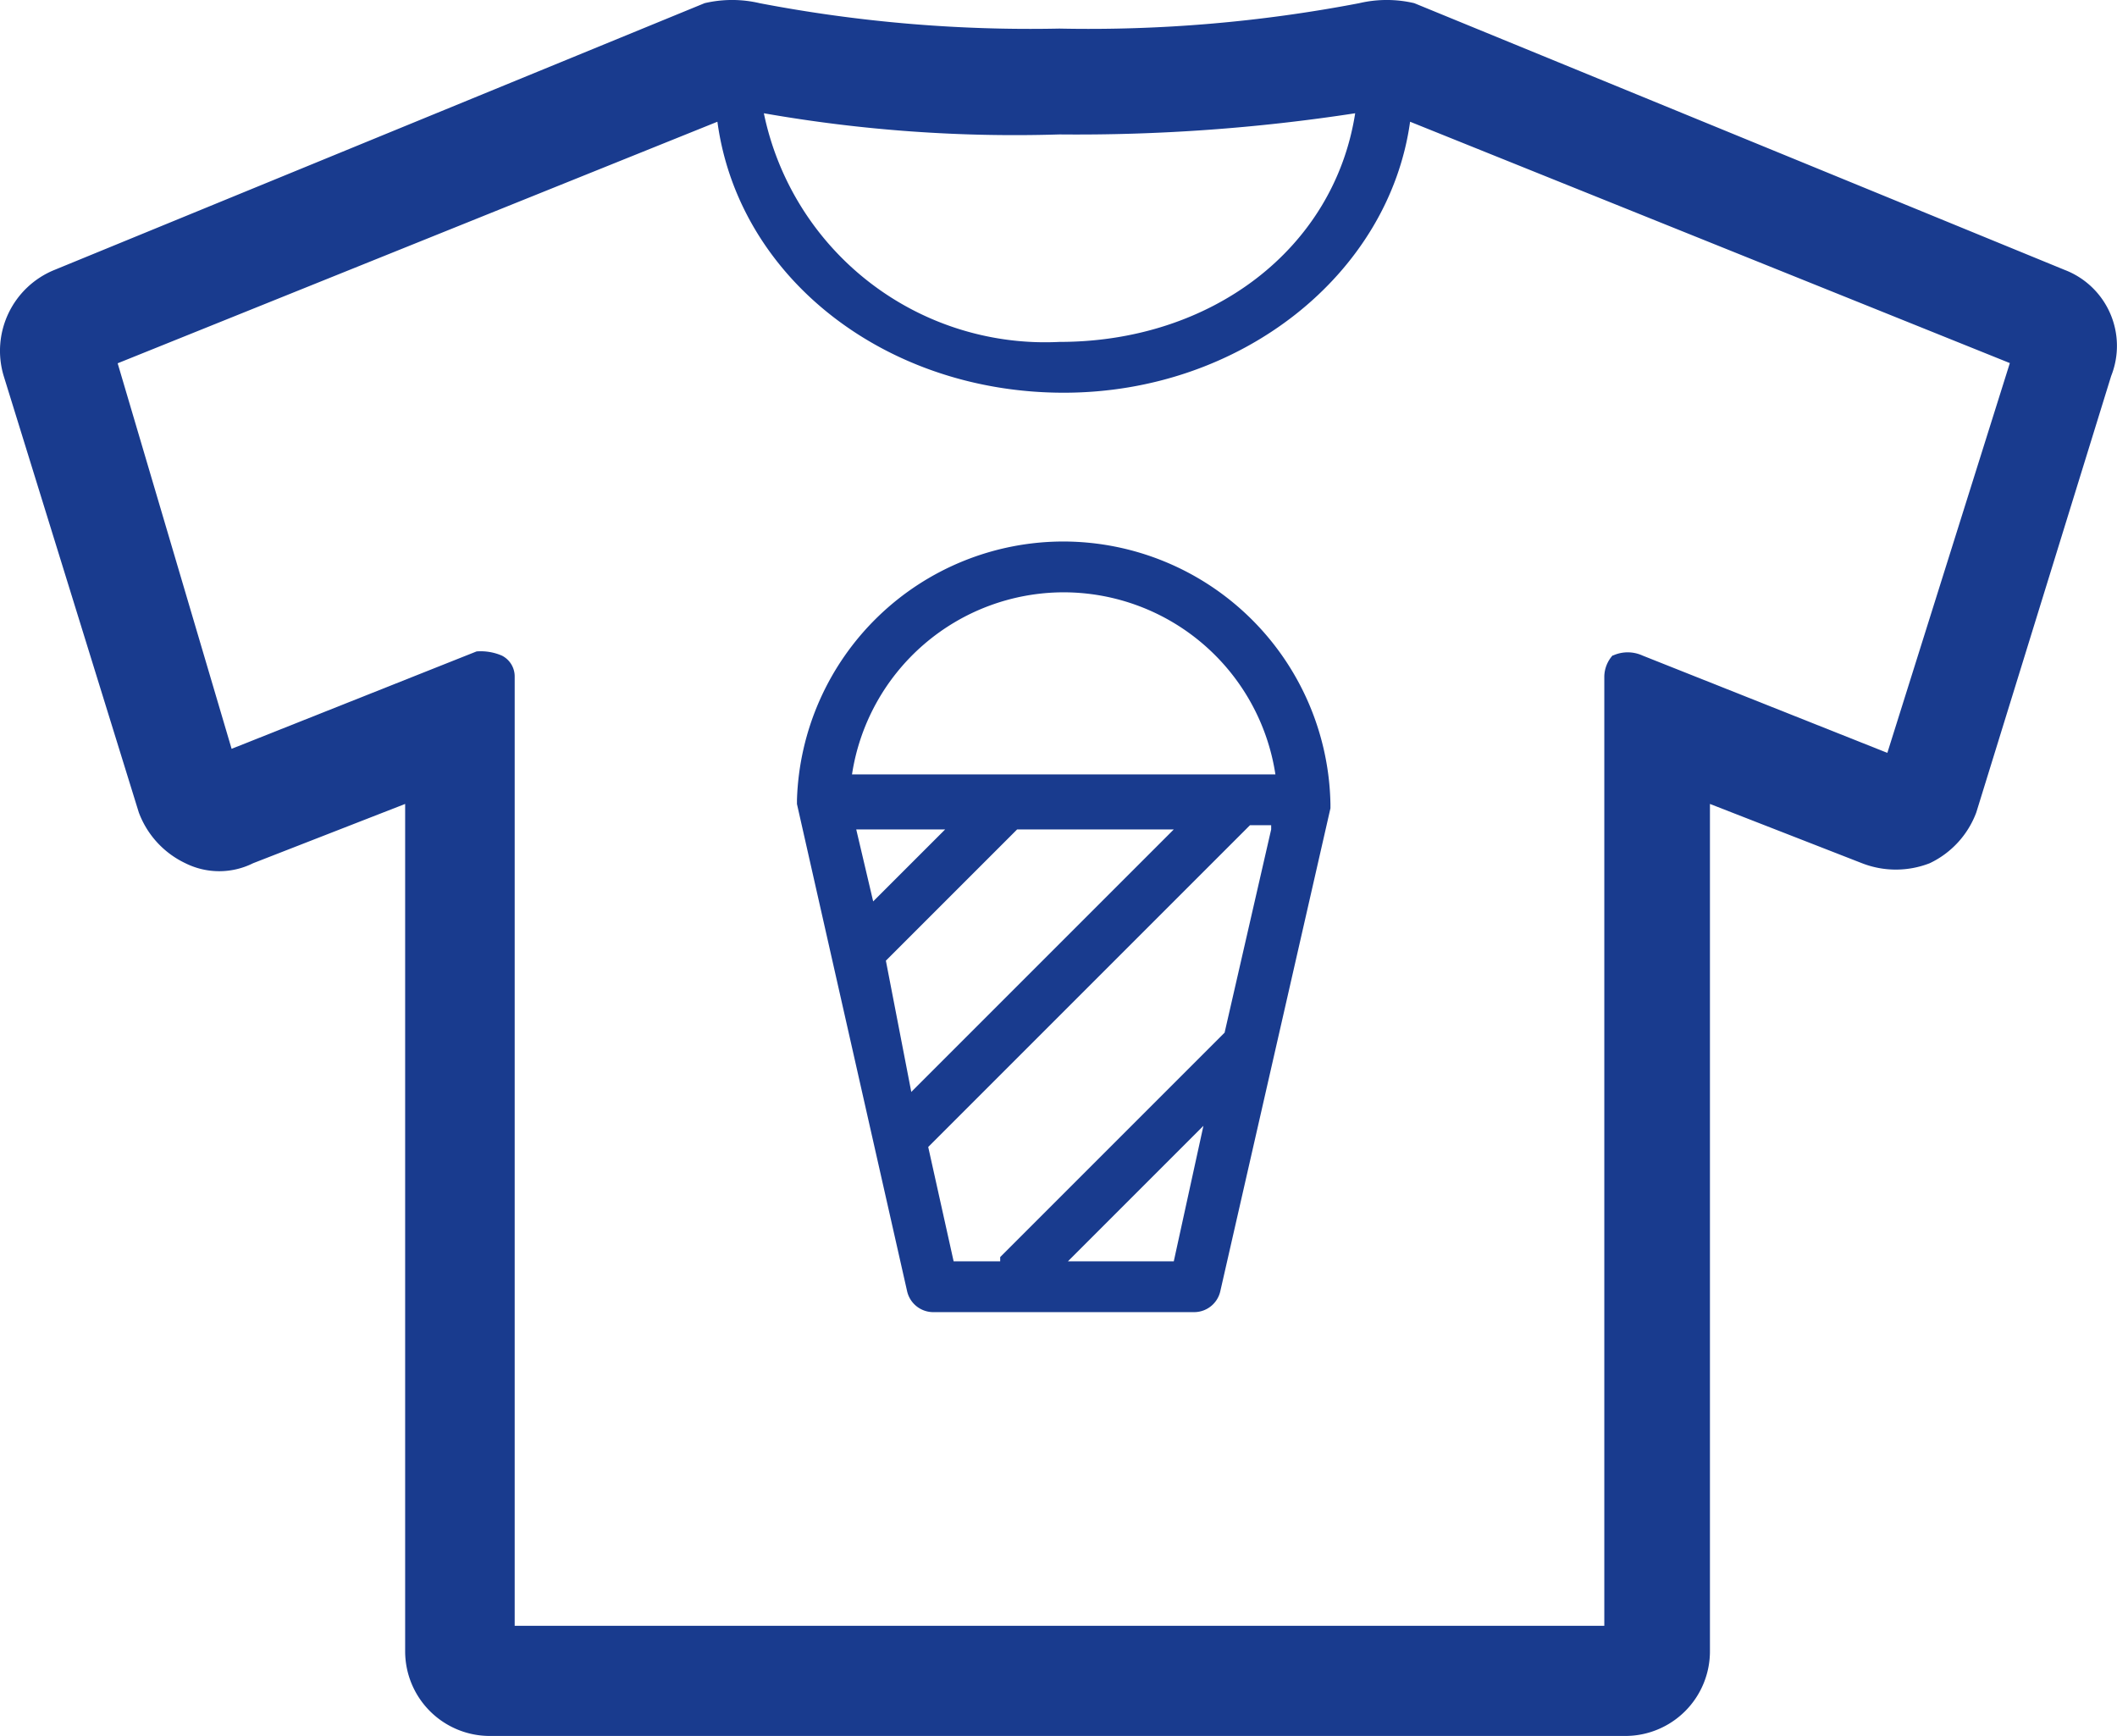
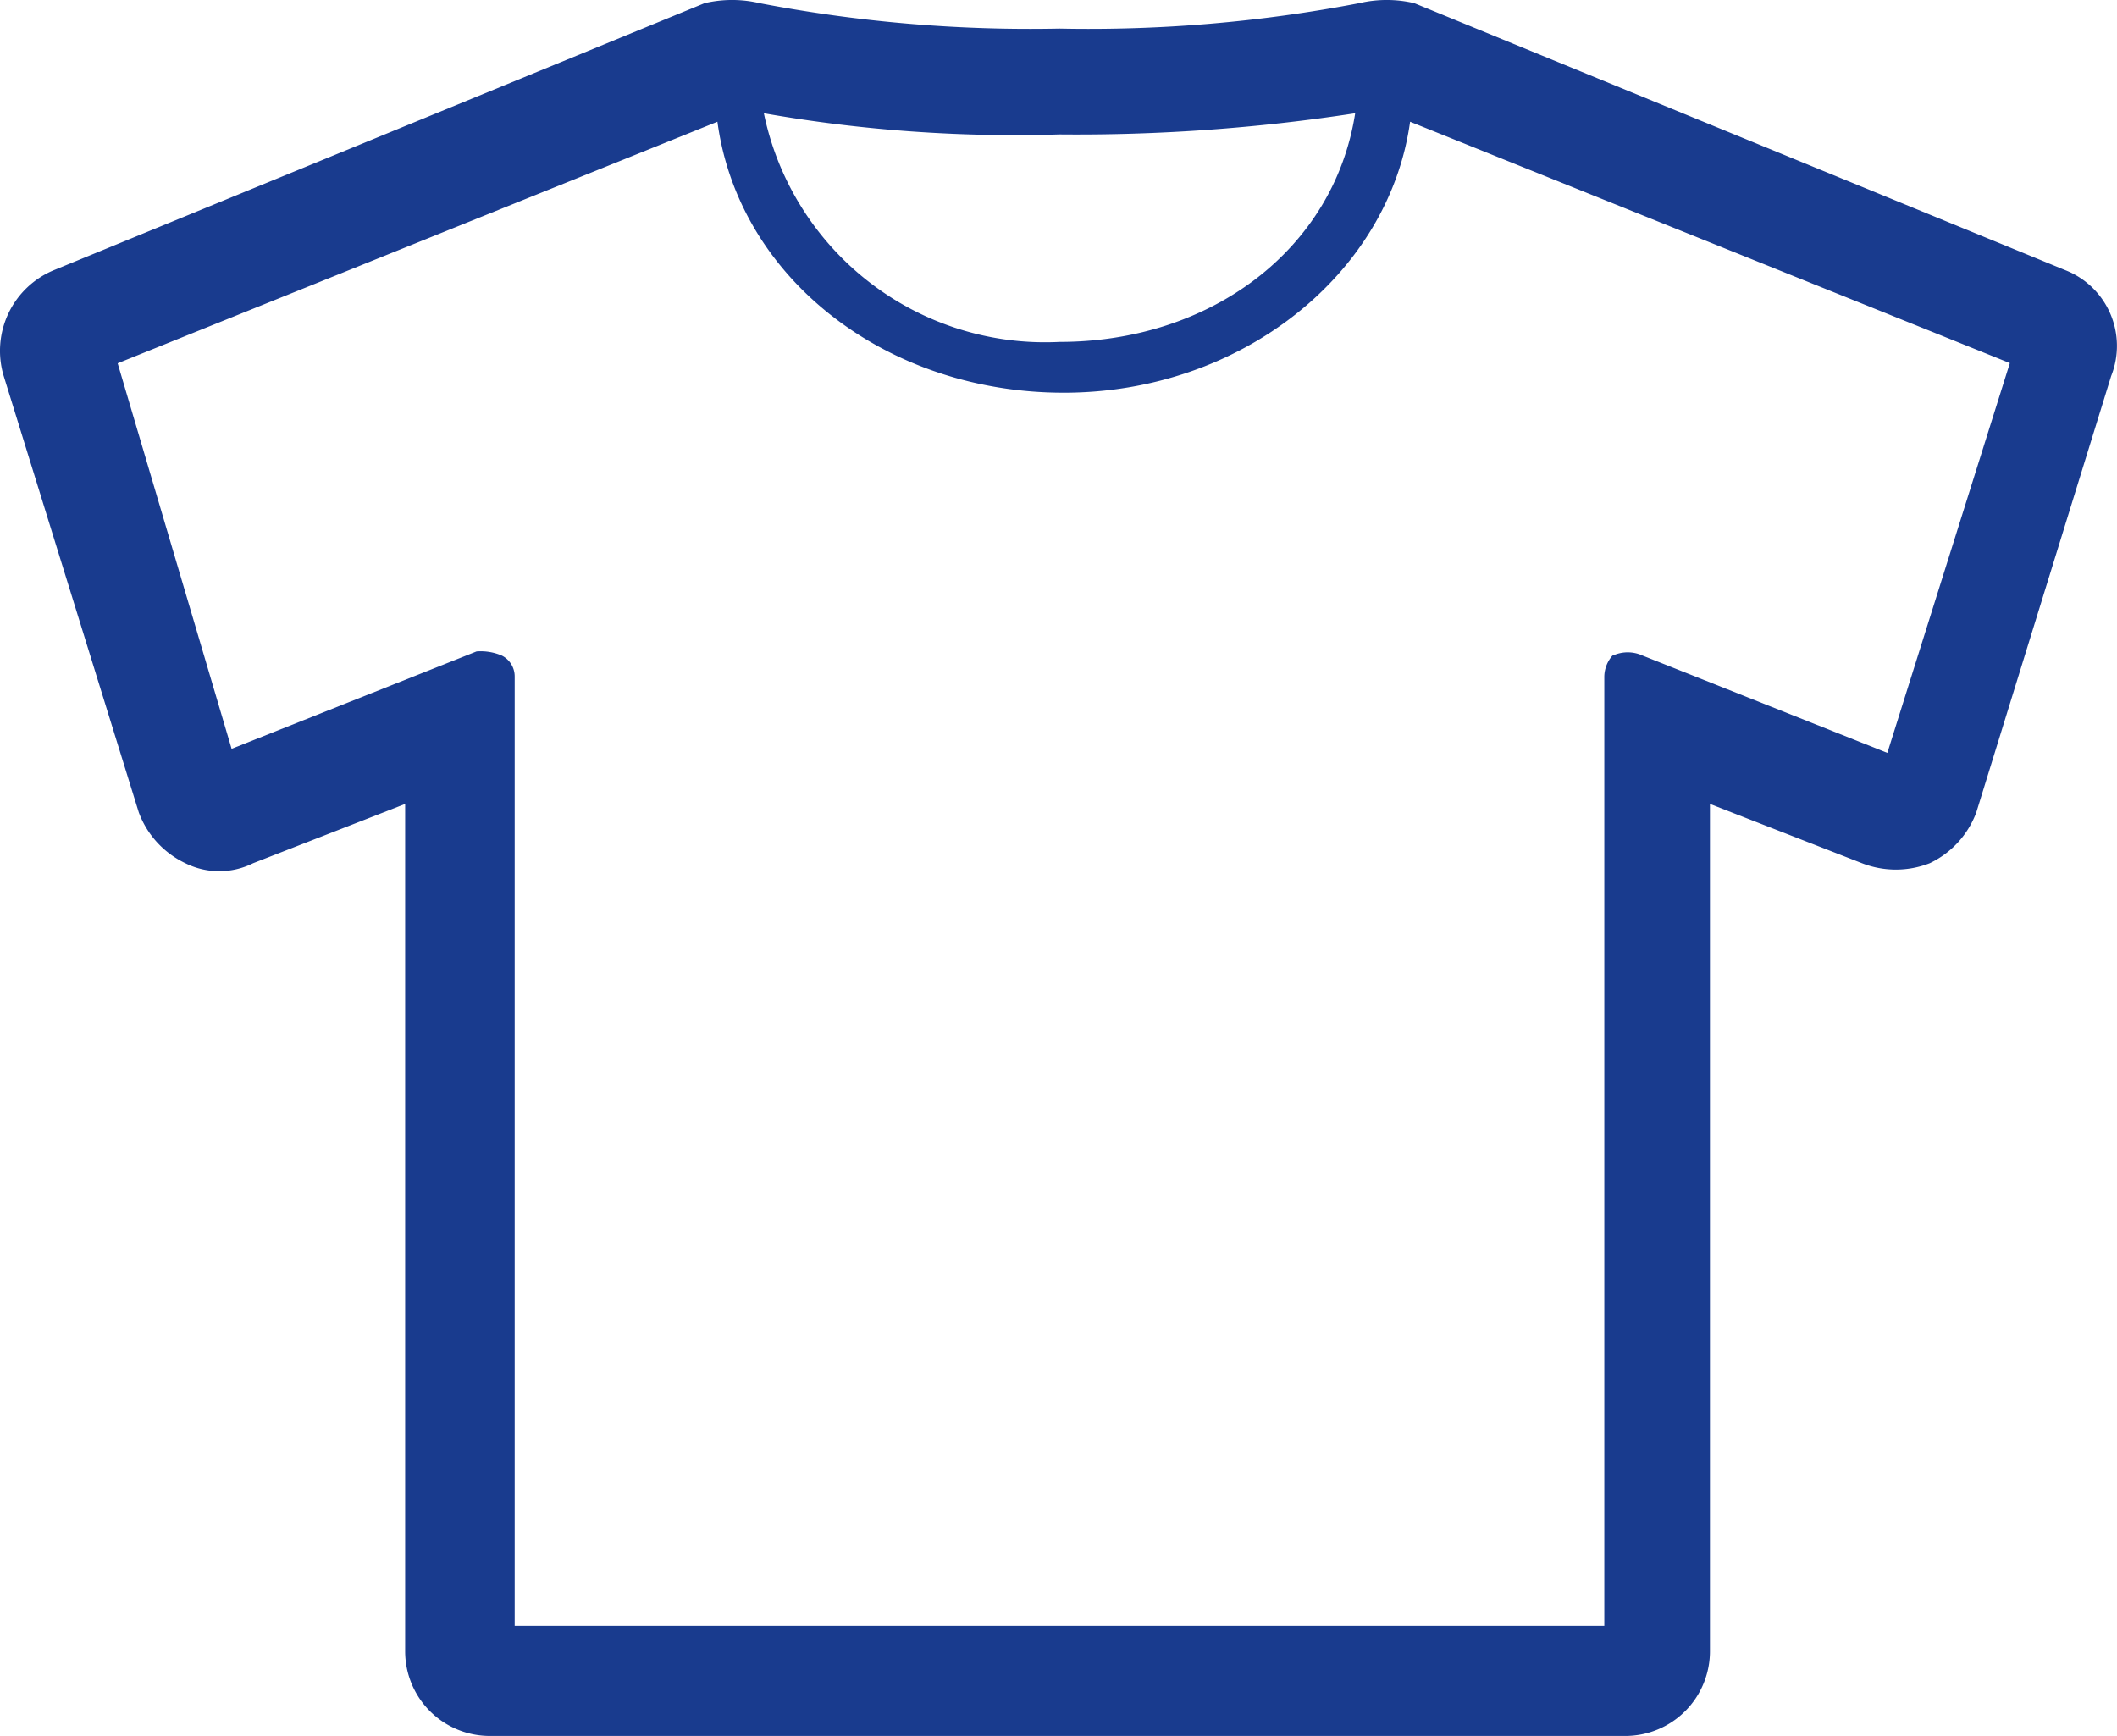
<svg xmlns="http://www.w3.org/2000/svg" width="50" height="41" viewBox="0 0 50 41">
  <g transform="translate(-0.014 -0.025)">
-     <path d="M25.2,12.8a6.3,6.3,0,0,0-6.3,6.1V19h0l2.6,11.5a.634.634,0,0,0,.6.5h6.2a.634.634,0,0,0,.6-.5l2.6-11.4h0V19A6.318,6.318,0,0,0,25.2,12.8Zm3.3,13.8-.7,3.2H25.3Zm-6.1-7-1.7,1.7-.4-1.7Zm5.4,0-6.2,6.2L21,22.7l3.1-3.1Zm2.3,0L29,24.4l-5.3,5.3v.1H22.6L22,27.1l7.6-7.6h.5ZM25.2,14a5.065,5.065,0,0,1,5,4.3h-10A5.065,5.065,0,0,1,25.2,14Z" transform="translate(-0.063 0.014)" fill="#193b8e" />
    <path d="M48.779,6.4,33.417.1a2.838,2.838,0,0,0-1.3,0,33.873,33.873,0,0,1-7.082.6A33.873,33.873,0,0,1,17.955.1a2.838,2.838,0,0,0-1.3,0L1.3,6.4a2.062,2.062,0,0,0-1.2,2.5L3.292,19.212a2.162,2.162,0,0,0,1.1,1.2,1.791,1.791,0,0,0,1.6,0l3.591-1.4V39.024a2,2,0,0,0,2,2H38.4a2,2,0,0,0,2-2V19.012l3.591,1.4a2.2,2.2,0,0,0,1.6,0,2.162,2.162,0,0,0,1.1-1.2L49.876,8.905A1.921,1.921,0,0,0,48.779,6.4ZM25.038,8.1a6.784,6.784,0,0,1-6.983-5.4,34.247,34.247,0,0,0,6.983.5,43.253,43.253,0,0,0,6.983-.5C31.522,5.9,28.629,8.1,25.038,8.1Zm13.067,7.4a.766.766,0,0,0-.2.5V38.423H12.17V16.01a.551.551,0,0,0-.3-.5h0a1.262,1.262,0,0,0-.6-.1l-5.786,2.3L2.793,8.605,16.958,2.9c.5,3.7,3.99,6.4,8.18,6.4s7.681-2.8,8.18-6.4l14.165,5.7-2.893,9.206-5.786-2.3A.841.841,0,0,0,38.105,15.509Z" fill="#193b8e" />
  </g>
</svg>